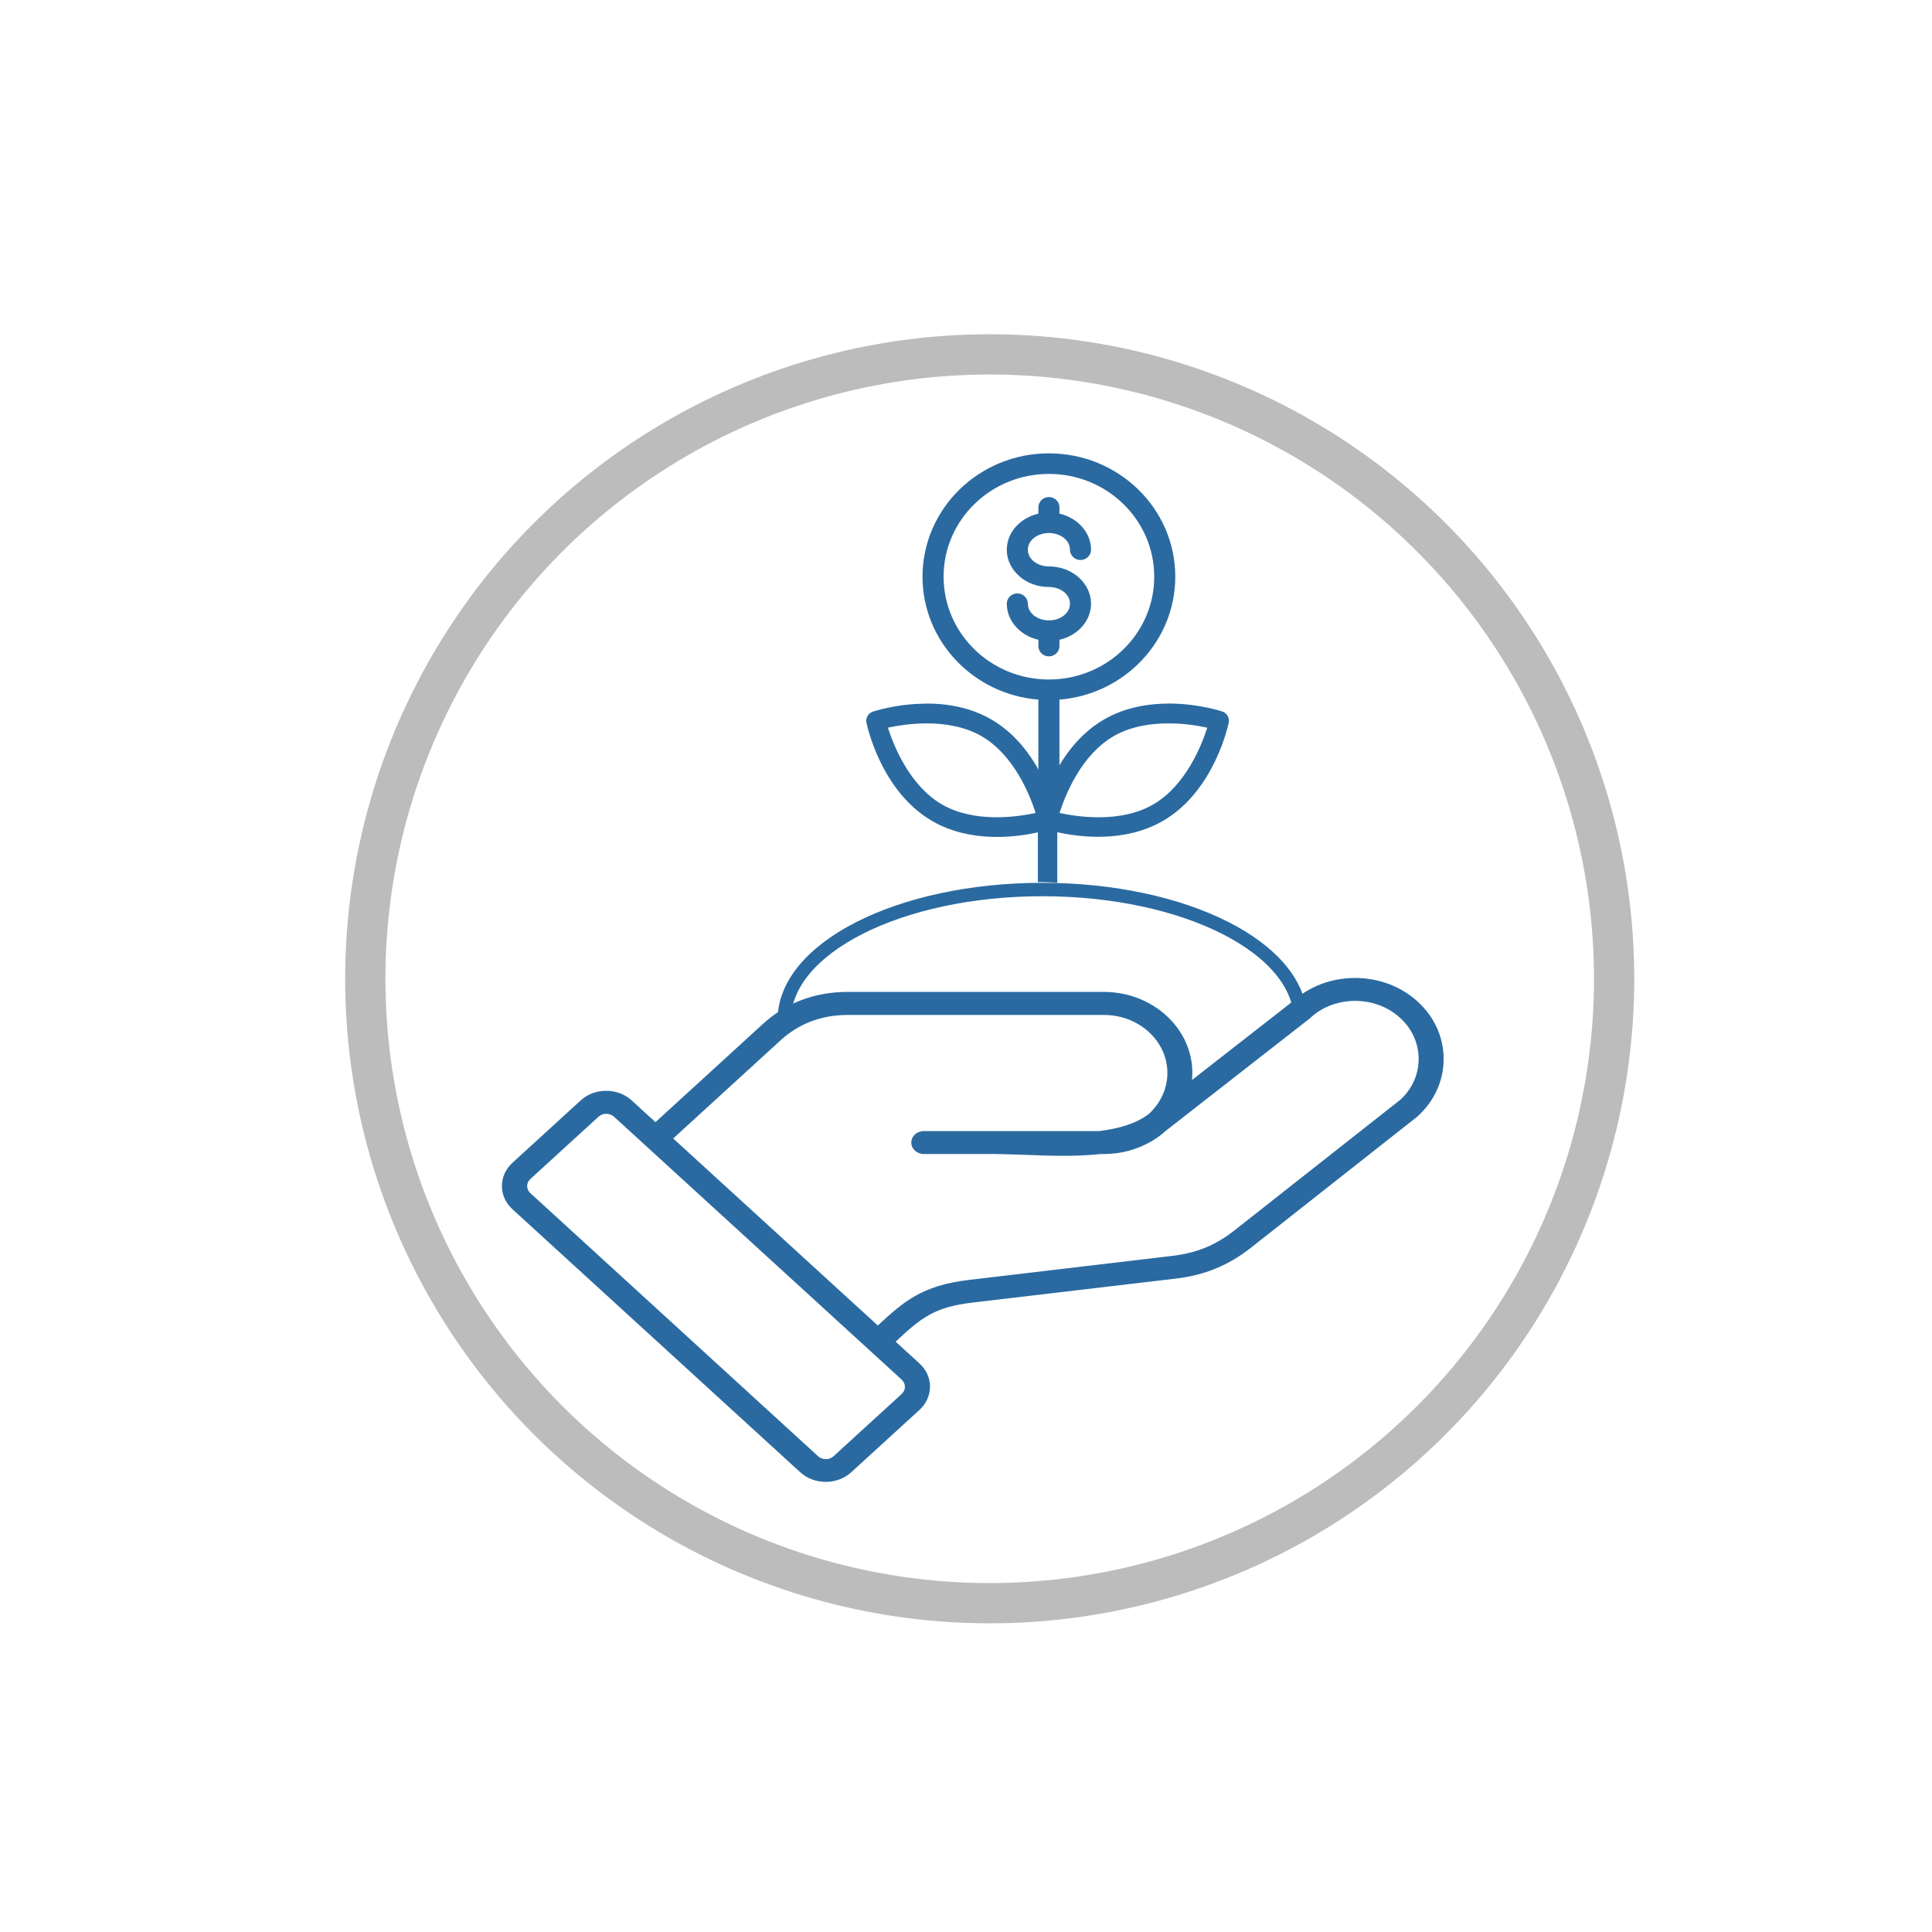
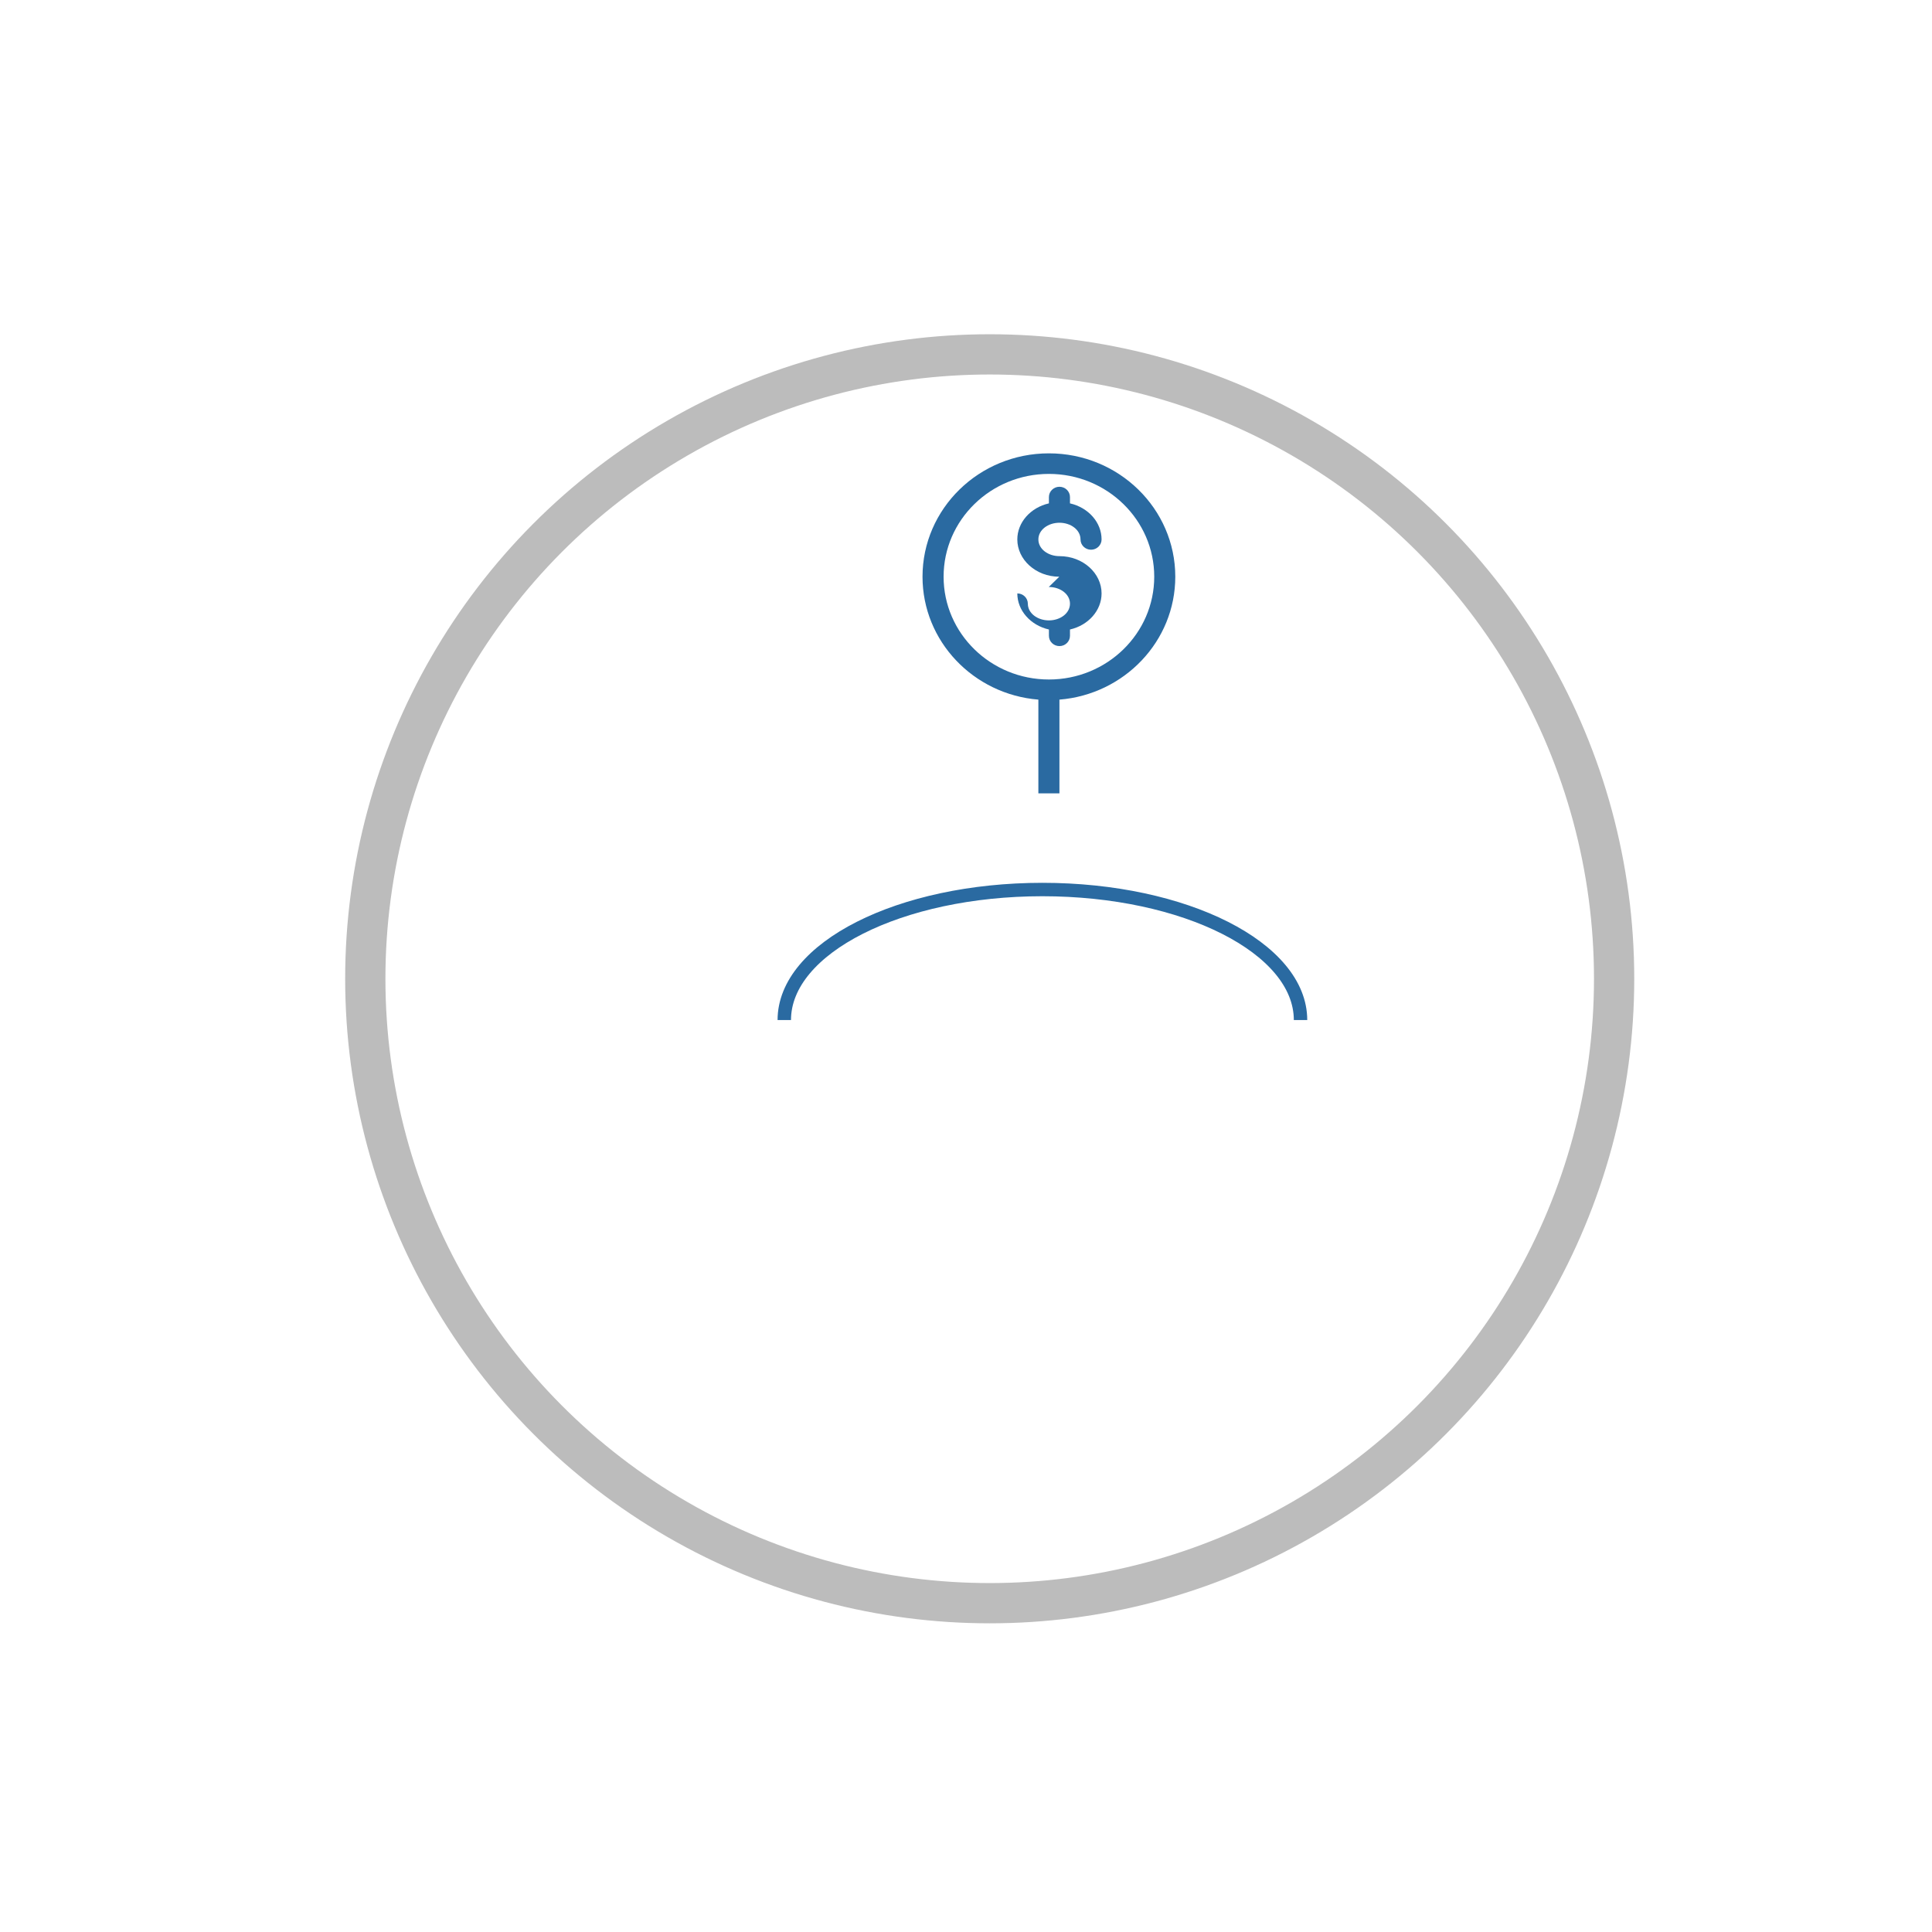
<svg xmlns="http://www.w3.org/2000/svg" id="Layer_2" viewBox="0 0 144 144" width="120" height="120">
  <defs>
    <style>.cls-1{stroke:#bcbcbc;stroke-width:3px;}.cls-1,.cls-2{fill:none;stroke-miterlimit:10;}.cls-2{stroke:#2a6aa1;}.cls-2,.cls-3{fill-rule:evenodd;}.cls-4,.cls-3{fill:#2a6aa1;}</style>
  </defs>
  <circle class="cls-1" cx="73.767" cy="72.953" r="46.54" />
-   <path class="cls-4" d="M105.675,74.661c-1.252-1.144-2.907-1.769-4.682-1.769h-.025c-1.753.009-3.383.628-4.609,1.74l-7.513,5.864c.016-.176.025-.354.025-.53,0-3.328-2.963-6.034-6.602-6.034h-19.08c-2.462,0-4.593.804-6.337,2.397l-7.998,7.31-1.775-1.622c-.508-.464-1.179-.715-1.898-.715s-1.387.251-1.898.715l-5.085,4.648c-1.05.96-1.05,2.516,0,3.466l21.45,19.605c.523.478,1.211.715,1.898.715s1.371-.236,1.898-.715l5.085-4.648c1.05-.96,1.05-2.516,0-3.466l-1.775-1.622c1.847-1.712,2.8-2.567,5.722-2.913l15.157-1.787c2.147-.251,3.922-.98,5.586-2.288l12.405-9.774.047-.043c1.242-1.135,1.929-2.648,1.929-4.265s-.687-3.141-1.929-4.27h0ZM67.211,103.893l-5.085,4.648c-.315.288-.832.288-1.148,0l-21.45-19.614c-.315-.288-.315-.761,0-1.049l5.085-4.648c.154-.141.356-.213.574-.213s.419.075.574.213l21.45,19.605c.315.3.315.764,0,1.058h0ZM104.377,81.965l-12.38,9.751c-1.387,1.092-2.809,1.674-4.6,1.887l-15.157,1.792c-3.55.421-4.868,1.608-6.813,3.4l-15.252-13.94,7.998-7.31c1.381-1.262,3.067-1.896,5.013-1.896h19.095c2.607,0,4.729,1.939,4.729,4.322,0,1.181-.523,2.256-1.365,3.04l-.016.014c-.946.729-2.245,1.098-3.704,1.277h-13.067c-.517,0-.936.383-.936.856s.419.856.936.856h5.375c.653.009,1.349.037,2.081.058,1.873.075,3.875.147,5.731-.058h.227c1.8,0,3.439-.663,4.625-1.735l10.719-8.365c.025-.014.041-.029.057-.052.87-.813,2.049-1.253,3.31-1.262h.016c1.274,0,2.468.45,3.358,1.268.889.813,1.381,1.896,1.381,3.06-.003,1.147-.479,2.224-1.359,3.037h0Z" />
-   <path class="cls-3" d="M69.491,61.201c2.863,1.652,6.259,1.197,7.867.837v3.707c.493-.004.976.014,1.446.058v-3.776c1.608.36,5.004.816,7.867-.837,3.903-2.253,4.91-7.328,4.91-7.328.077-.359-.13-.718-.48-.831,0,0-1.727-.587-3.947-.593-1.519,0-3.269.265-4.854,1.18-2.236,1.291-3.52,3.507-4.211,5.165-.69-1.658-1.974-3.874-4.21-5.165-1.586-.915-3.335-1.184-4.854-1.18l-.016.011c-2.22,0-3.947.593-3.947.593-.35.113-.557.472-.48.831,0,0,1.007,5.075,4.91,7.328ZM83.006,54.869c1.285-.742,2.788-.957,4.119-.952,1.179,0,2.216.183,2.857.321-.425,1.331-1.614,4.327-4.035,5.725-2.421,1.398-5.611.928-6.976.631.425-1.331,1.614-4.327,4.035-5.725ZM69.035,53.916c1.332,0,2.835.212,4.12.952,2.421,1.398,3.61,4.394,4.035,5.725-1.365.297-4.555.766-6.976-.631-2.421-1.398-3.61-4.394-4.035-5.725.641-.138,1.678-.316,2.857-.321Z" />
-   <path class="cls-4" d="M78.168,43.751h.012c.84,0,1.57.527,1.57,1.245s-.73,1.245-1.57,1.245-1.57-.527-1.57-1.245c0-.421-.351-.766-.785-.766s-.785.345-.785.766c0,1.272.985,2.377,2.355,2.689v.471c0,.423.351.766.785.766s.785-.343.785-.766v-.471c1.37-.312,2.355-1.417,2.355-2.689,0-1.502-1.38-2.778-3.14-2.778-.84,0-1.57-.527-1.57-1.245s.73-1.245,1.57-1.245,1.57.527,1.57,1.245c0,.421.351.766.785.766s.785-.345.785-.766c0-1.272-.985-2.377-2.355-2.689v-.471c0-.423-.351-.766-.785-.766s-.785.343-.785.766v.471c-1.37.312-2.355,1.417-2.355,2.689,0,1.5,1.374,2.774,3.128,2.778Z" />
+   <path class="cls-4" d="M78.168,43.751h.012c.84,0,1.57.527,1.57,1.245s-.73,1.245-1.57,1.245-1.57-.527-1.57-1.245c0-.421-.351-.766-.785-.766c0,1.272.985,2.377,2.355,2.689v.471c0,.423.351.766.785.766s.785-.343.785-.766v-.471c1.37-.312,2.355-1.417,2.355-2.689,0-1.502-1.38-2.778-3.14-2.778-.84,0-1.57-.527-1.57-1.245s.73-1.245,1.57-1.245,1.57.527,1.57,1.245c0,.421.351.766.785.766s.785-.345.785-.766c0-1.272-.985-2.377-2.355-2.689v-.471c0-.423-.351-.766-.785-.766s-.785.343-.785.766v.471c-1.37.312-2.355,1.417-2.355,2.689,0,1.5,1.374,2.774,3.128,2.778Z" />
  <path class="cls-4" d="M77.394,52.146h0s0,0,0,0c0,0,0,0,0,0v6.988h1.57v-6.988c4.831-.389,8.635-4.346,8.635-9.162,0-5.074-4.221-9.194-9.42-9.194s-9.42,4.12-9.42,9.194c0,4.816,3.803,8.773,8.635,9.162ZM78.18,35.322c4.333,0,7.85,3.433,7.85,7.662s-3.517,7.662-7.85,7.662-7.85-3.433-7.85-7.662,3.517-7.662,7.85-7.662Z" />
  <path class="cls-2" d="M58.456,76.029c0-5.373,8.614-9.729,19.239-9.729s19.239,4.356,19.239,9.729" />
</svg>